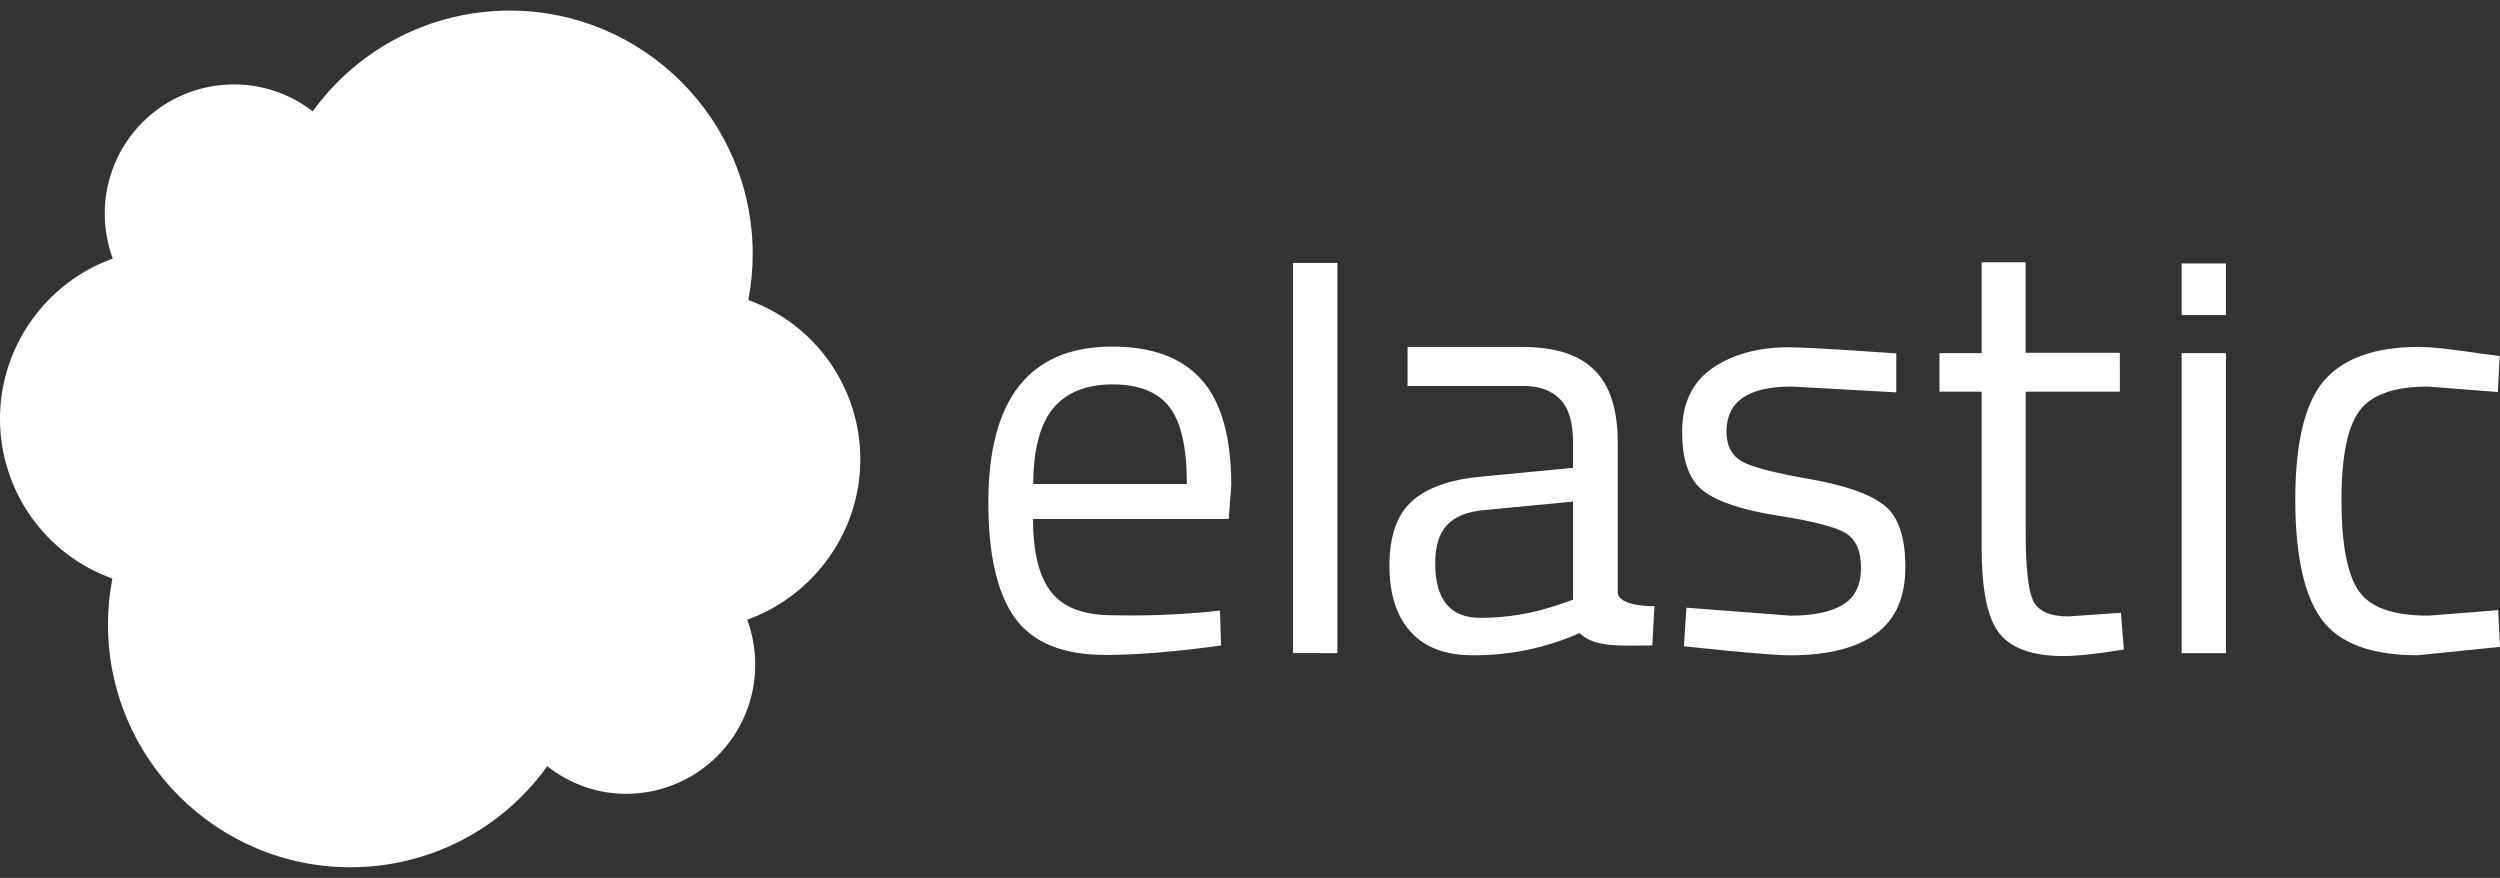
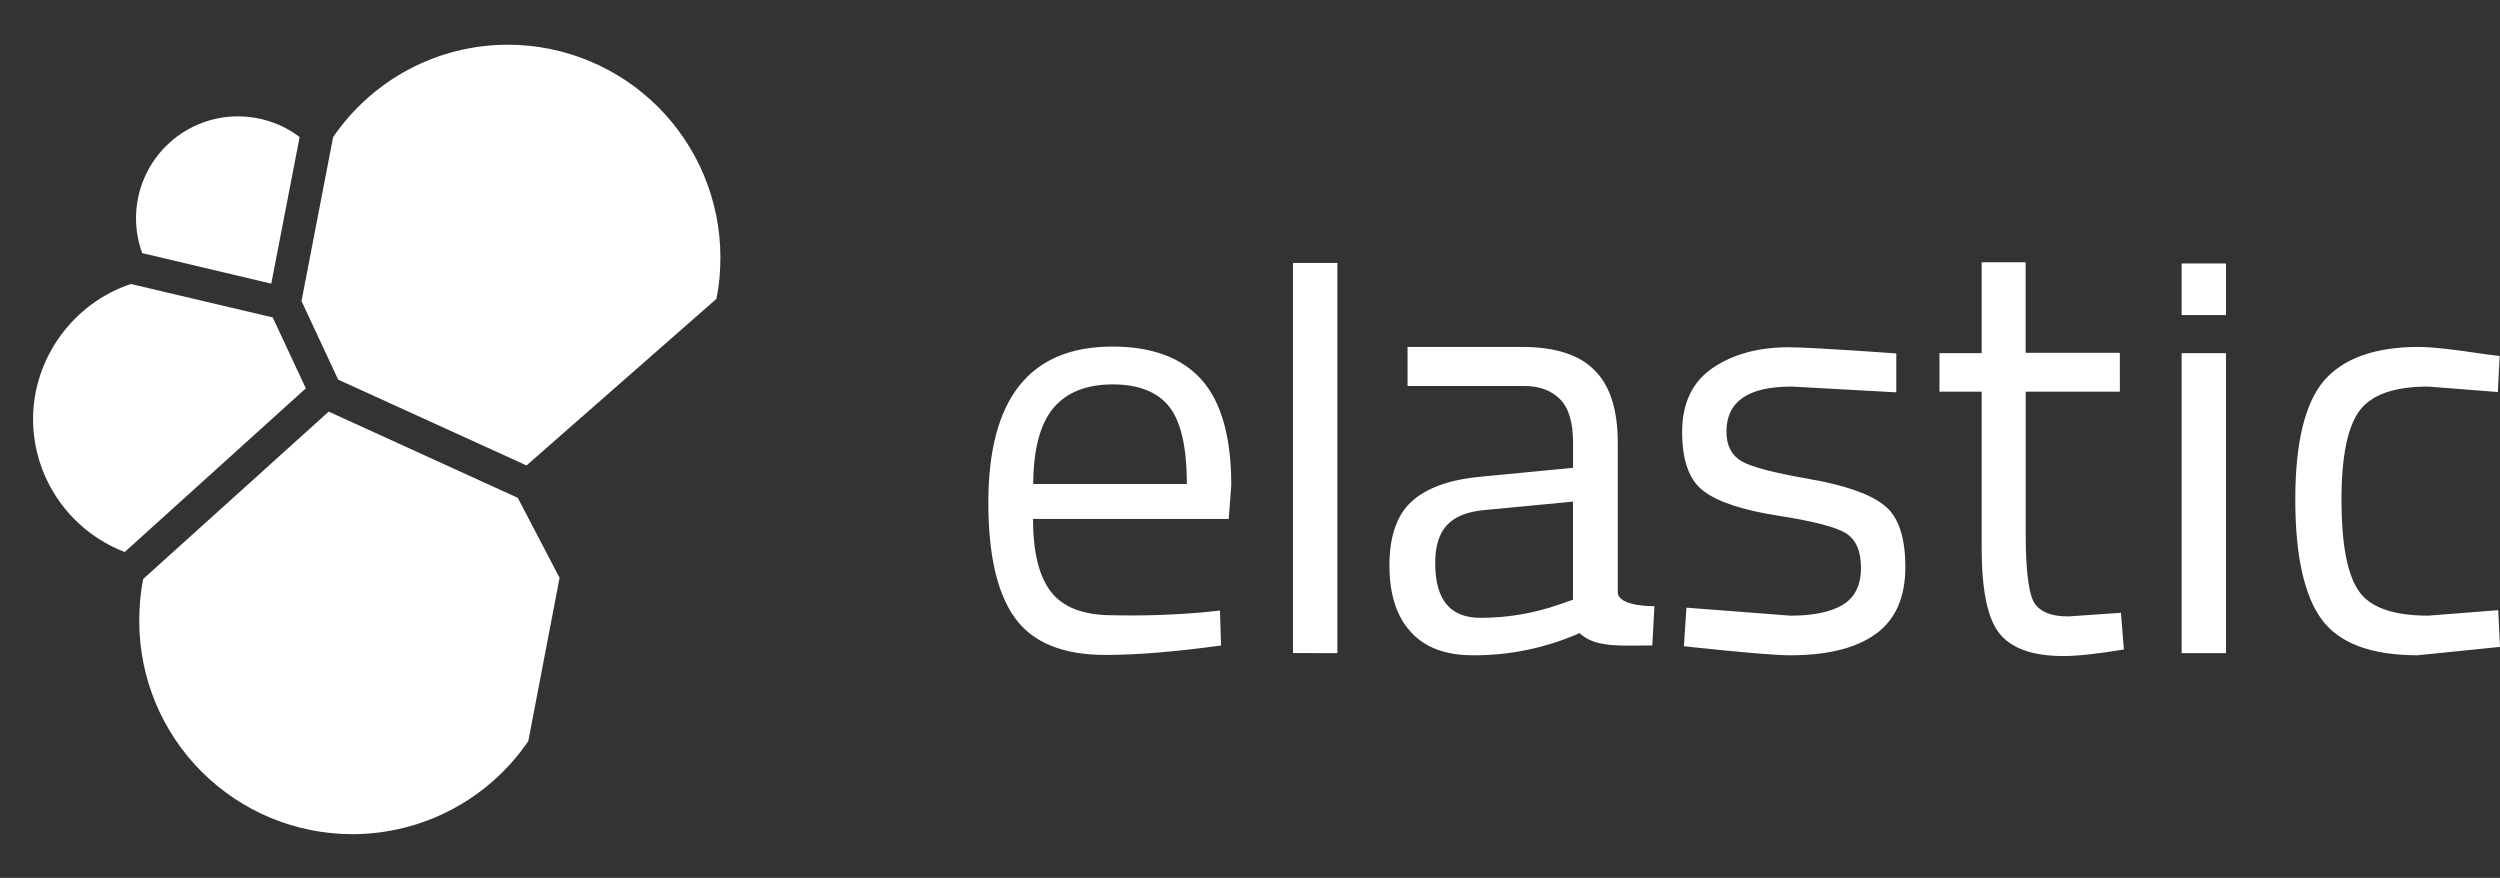
<svg xmlns="http://www.w3.org/2000/svg" width="131" height="46" viewBox="0 0 131 46" fill="none">
  <rect x="0" y="0" width="131" height="46" fill="#333333" stroke="none" />
-   <path d="M45.081 24.086C45.085 22.257 44.523 20.471 43.472 18.974C42.422 17.476 40.934 16.34 39.212 15.722C39.365 14.924 39.441 14.115 39.441 13.302C39.441 6.272 33.724 0.555 26.713 0.555C22.598 0.555 18.787 2.518 16.387 5.834C15.205 4.919 13.759 4.424 12.252 4.424C10.458 4.425 8.738 5.138 7.47 6.406C6.202 7.675 5.489 9.394 5.488 11.188C5.488 12.007 5.64 12.807 5.906 13.55C2.399 14.808 1.25566e-05 18.18 1.25566e-05 21.934C-0.003 23.768 0.561 25.558 1.615 27.059C2.669 28.56 4.161 29.699 5.888 30.318C5.734 31.115 5.658 31.925 5.659 32.736C5.659 39.747 11.357 45.445 18.368 45.445C20.384 45.446 22.37 44.966 24.163 44.044C25.956 43.123 27.503 41.788 28.676 40.149C29.857 41.082 31.303 41.596 32.811 41.596C34.604 41.595 36.324 40.882 37.592 39.614C38.86 38.345 39.573 36.626 39.575 34.832C39.575 34.013 39.422 33.213 39.156 32.47C42.663 31.212 45.081 27.84 45.081 24.086Z" fill="white" />
  <path d="M17.72 19.893L27.59 24.389L37.538 15.662C37.691 14.938 37.749 14.233 37.749 13.47C37.745 10.521 36.571 7.693 34.485 5.607C32.399 3.521 29.572 2.347 26.622 2.343C22.944 2.343 19.534 4.153 17.456 7.183L15.799 15.776L17.72 19.893Z" fill="white" />
  <path d="M7.508 30.334C7.356 31.058 7.297 31.801 7.297 32.563C7.302 35.521 8.481 38.356 10.574 40.446C12.668 42.535 15.504 43.709 18.462 43.71C20.28 43.71 22.071 43.265 23.678 42.415C25.285 41.565 26.66 40.335 27.684 38.832L29.322 30.277L27.131 26.086L17.223 21.569L7.508 30.334Z" fill="white" />
  <path d="M7.451 13.263L14.214 14.863L15.701 7.184C14.786 6.48 13.643 6.098 12.463 6.098C11.048 6.098 9.692 6.661 8.691 7.661C7.691 8.661 7.129 10.018 7.128 11.433C7.128 12.062 7.241 12.69 7.451 13.263Z" fill="white" />
  <path d="M6.86 14.882C3.85 15.873 1.733 18.768 1.733 21.951C1.733 25.057 3.657 27.82 6.535 28.925L16.025 20.349L14.291 16.634L6.86 14.882Z" fill="white" />
-   <path d="M29.399 38.833C30.333 39.536 31.457 39.938 32.62 39.938C34.034 39.937 35.391 39.375 36.391 38.374C37.392 37.374 37.954 36.017 37.955 34.602C37.956 33.972 37.846 33.346 37.631 32.754L30.886 31.172L29.399 38.833Z" fill="white" />
-   <path d="M30.772 29.401L38.203 31.135C39.691 30.637 40.986 29.686 41.905 28.414C42.824 27.143 43.322 25.616 43.329 24.047C43.329 20.962 41.405 18.178 38.527 17.091L28.81 25.607L30.772 29.401Z" fill="white" />
  <path d="M63.029 32.088L63.925 31.994L63.983 33.824C61.62 34.148 59.6 34.319 57.924 34.319C55.695 34.319 54.114 33.672 53.18 32.376C52.247 31.079 51.789 29.061 51.789 26.334C51.789 20.886 53.962 18.16 58.288 18.16C60.384 18.16 61.948 18.752 62.975 19.913C64.003 21.074 64.519 22.923 64.519 25.419L64.385 27.191H54.13C54.13 28.906 54.435 30.182 55.064 31.001C55.693 31.82 56.761 32.24 58.302 32.24C59.879 32.274 61.456 32.223 63.027 32.087L63.029 32.088ZM62.191 25.362C62.191 23.457 61.886 22.104 61.276 21.323C60.666 20.542 59.676 20.142 58.303 20.142C56.931 20.142 55.883 20.561 55.197 21.381C54.511 22.201 54.149 23.533 54.141 25.363L62.191 25.362ZM67.754 34.222V13.779H70.079V34.223L67.754 34.222ZM84.77 23.191V31.022C84.77 31.803 86.694 31.765 86.694 31.765L86.58 33.822C84.941 33.822 83.589 33.956 82.77 33.175C81.011 33.951 79.109 34.347 77.187 34.337C75.758 34.337 74.672 33.938 73.93 33.117C73.187 32.317 72.806 31.154 72.806 29.631C72.806 28.126 73.187 27.003 73.95 26.297C74.712 25.591 75.912 25.136 77.551 24.983L82.428 24.514V23.18C82.428 22.133 82.2 21.37 81.742 20.913C81.285 20.455 80.656 20.226 79.875 20.226H73.756V18.178H79.72C81.472 18.178 82.75 18.577 83.55 19.398C84.369 20.198 84.77 21.476 84.77 23.191ZM75.205 29.517C75.205 31.422 75.986 32.374 77.567 32.374C78.982 32.377 80.387 32.139 81.721 31.669L82.425 31.423V26.284L77.834 26.723C76.9 26.799 76.233 27.065 75.814 27.523C75.394 27.98 75.204 28.646 75.204 29.505L75.205 29.517ZM93.856 20.257C91.608 20.257 90.466 21.038 90.466 22.619C90.466 23.343 90.733 23.858 91.248 24.163C91.763 24.468 92.944 24.773 94.79 25.097C96.637 25.421 97.934 25.859 98.697 26.449C99.459 27.021 99.84 28.107 99.84 29.707C99.84 31.307 99.324 32.469 98.296 33.214C97.269 33.959 95.781 34.338 93.8 34.338C92.524 34.338 88.236 33.862 88.236 33.862L88.37 31.842L93.819 32.261C95.019 32.261 95.934 32.071 96.564 31.689C97.194 31.308 97.516 30.661 97.516 29.766C97.516 28.871 97.25 28.261 96.716 27.936C96.183 27.611 95.001 27.307 93.174 27.021C91.346 26.734 90.049 26.317 89.287 25.744C88.525 25.193 88.144 24.144 88.144 22.638C88.144 21.132 88.677 20.01 89.744 19.283C90.81 18.556 92.145 18.197 93.726 18.197C94.984 18.197 99.366 18.521 99.366 18.521V20.559L93.86 20.254L93.856 20.257ZM111.081 20.523H106.146V27.954C106.146 29.726 106.279 30.908 106.527 31.462C106.793 32.013 107.403 32.301 108.376 32.301L111.138 32.111L111.291 34.034C109.899 34.263 108.851 34.377 108.128 34.377C106.509 34.377 105.403 33.978 104.773 33.196C104.143 32.413 103.839 30.908 103.839 28.699V20.525H101.629V18.505H103.839V13.743H106.144V18.487H111.079L111.081 20.523ZM114.318 16.503V13.805H116.643V16.51H114.318V16.503ZM114.318 34.223V18.504H116.643V34.223H114.318ZM126.753 18.18C127.439 18.18 128.602 18.314 130.239 18.562L130.982 18.655L130.888 20.542L127.228 20.256C125.475 20.256 124.274 20.674 123.645 21.513C123.017 22.352 122.693 23.914 122.693 26.182C122.693 28.449 122.979 30.029 123.569 30.926C124.159 31.822 125.379 32.26 127.247 32.26L130.907 31.973L131 33.897L126.675 34.336C124.255 34.336 122.579 33.707 121.664 32.468C120.749 31.23 120.273 29.134 120.273 26.181C120.273 23.227 120.768 21.151 121.759 19.969C122.768 18.788 124.427 18.178 126.752 18.178L126.753 18.18Z" fill="white" />
</svg>